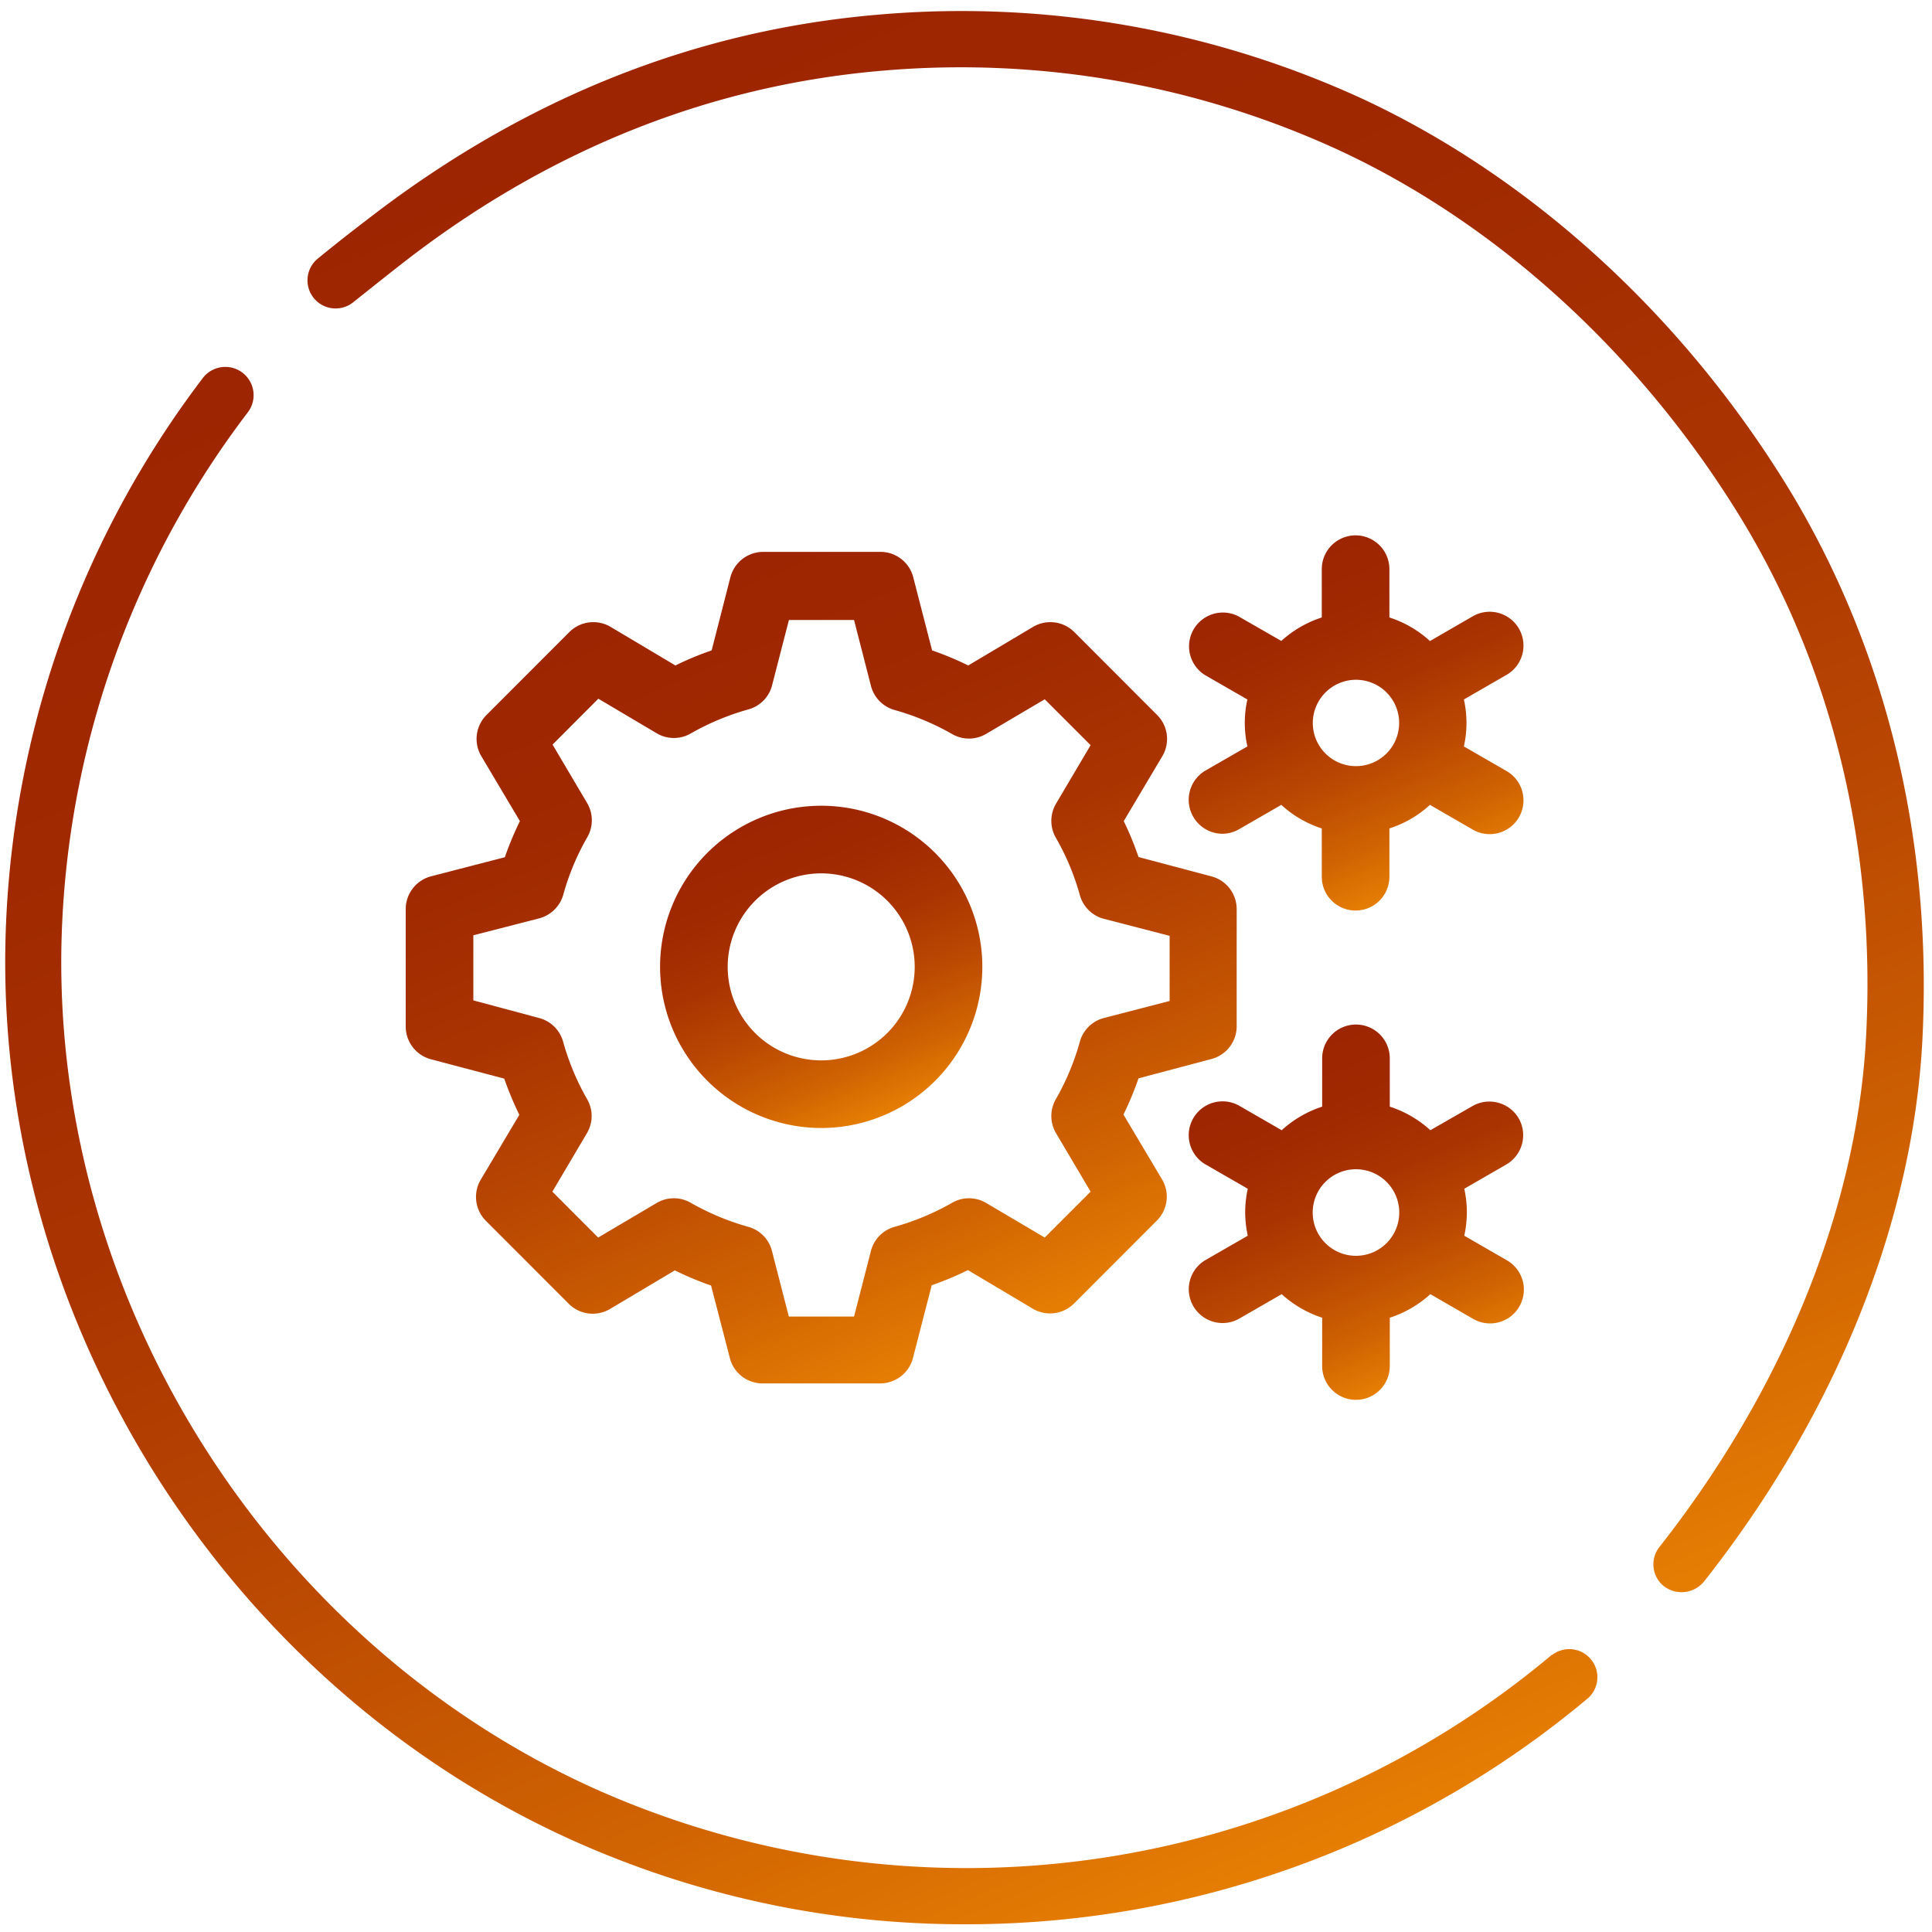
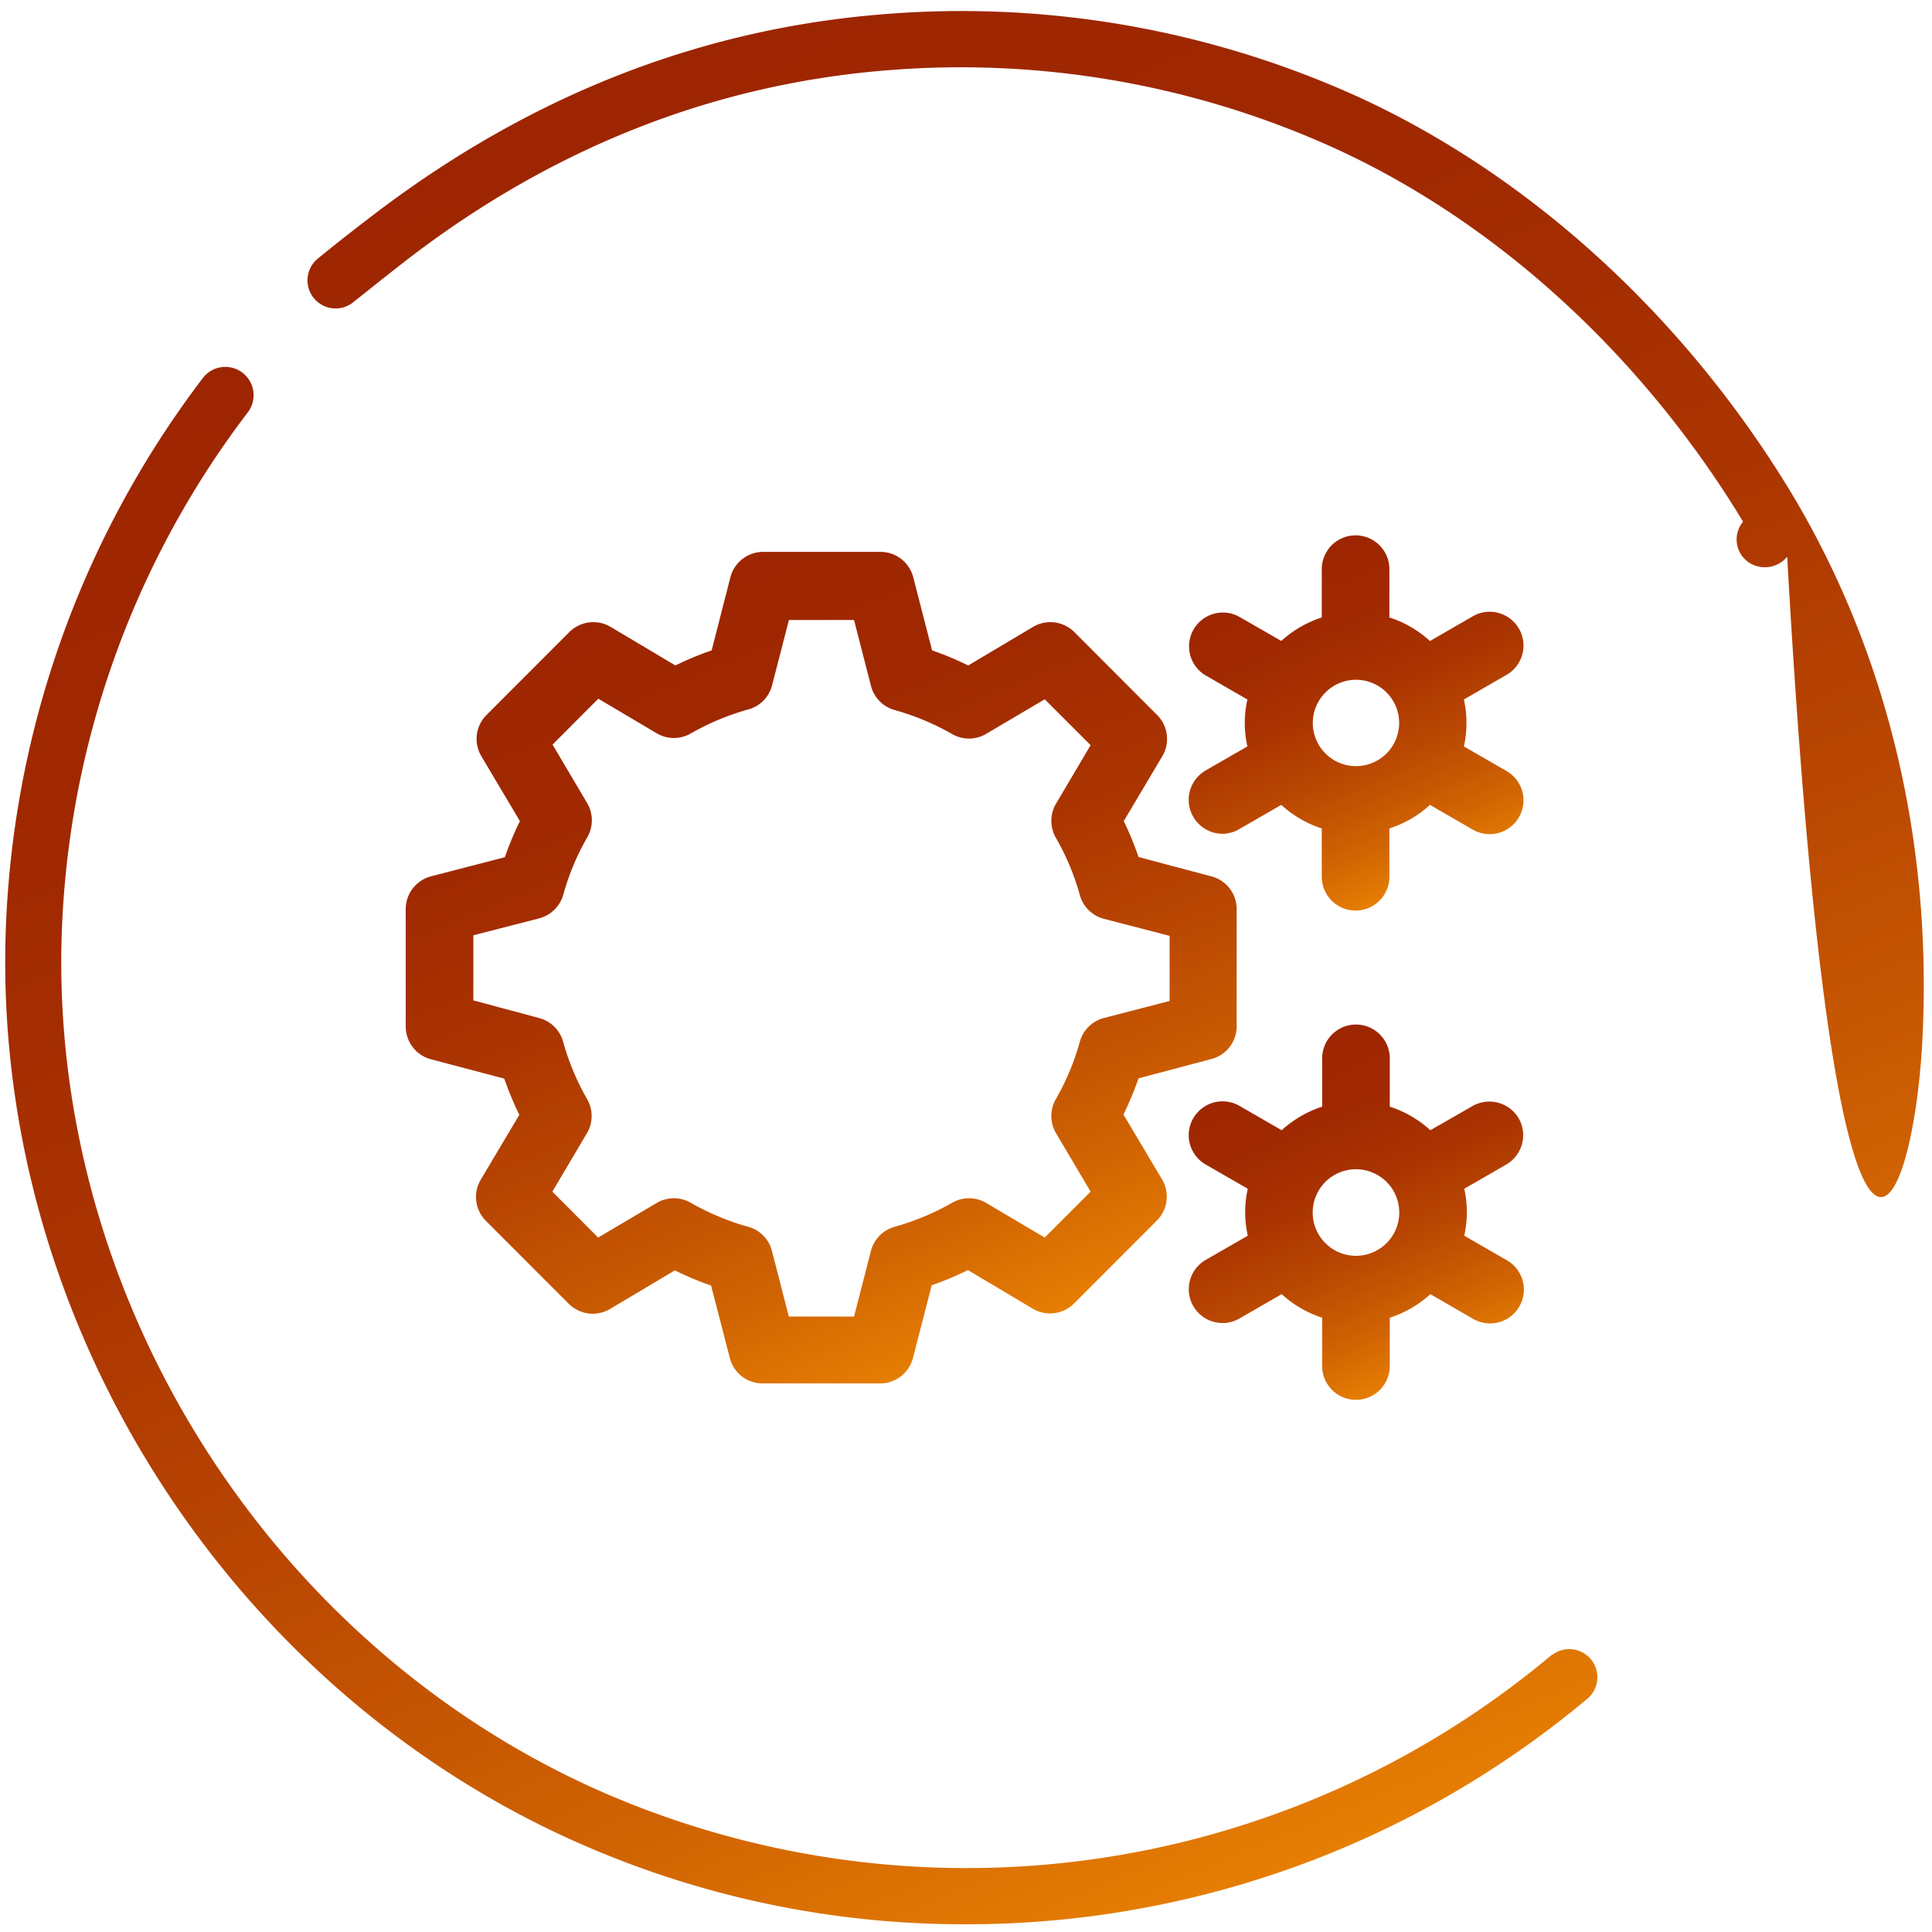
<svg xmlns="http://www.w3.org/2000/svg" xmlns:xlink="http://www.w3.org/1999/xlink" id="Слой_1" data-name="Слой 1" viewBox="0 0 200 200">
  <defs>
    <style>.cls-1{fill:url(#Безымянный_градиент_31);}.cls-2{fill:url(#Безымянный_градиент_31-2);}.cls-3{fill:url(#Безымянный_градиент_31-3);}.cls-4{fill:url(#Безымянный_градиент_31-4);}.cls-5{fill:url(#Безымянный_градиент_31-5);}.cls-6{fill:url(#Безымянный_градиент_31-6);}</style>
    <linearGradient id="Безымянный_градиент_31" x1="107.73" y1="204.6" x2="34.83" y2="32.87" gradientUnits="userSpaceOnUse">
      <stop offset="0" stop-color="#e67e03" />
      <stop offset="0.16" stop-color="#d06302" />
      <stop offset="0.37" stop-color="#ba4802" />
      <stop offset="0.57" stop-color="#aa3401" />
      <stop offset="0.78" stop-color="#a02901" />
      <stop offset="1" stop-color="#9d2501" />
    </linearGradient>
    <linearGradient id="Безымянный_градиент_31-2" x1="163.92" y1="169.44" x2="90.51" y2="-3.51" xlink:href="#Безымянный_градиент_31" />
    <linearGradient id="Безымянный_градиент_31-3" x1="101.62" y1="139.25" x2="68.45" y2="61.13" xlink:href="#Безымянный_градиент_31" />
    <linearGradient id="Безымянный_градиент_31-4" x1="91.55" y1="115.44" x2="78.52" y2="84.74" xlink:href="#Безымянный_градиент_31" />
    <linearGradient id="Безымянный_градиент_31-5" x1="147.48" y1="91.57" x2="133.27" y2="58.11" xlink:href="#Безымянный_градиент_31" />
    <linearGradient id="Безымянный_градиент_31-6" x1="147.48" y1="142.24" x2="133.27" y2="108.77" xlink:href="#Безымянный_градиент_31" />
  </defs>
  <title>gears</title>
  <path class="cls-1" d="M160.69,171.31h-.05a94.2,94.2,0,0,1-99.26,13.77C27.93,169.9,5.83,135,6.35,98.32a94.27,94.27,0,0,1,19.3-55.63A2.91,2.91,0,0,0,21,39.13,100.14,100.14,0,0,0,.55,98.2c-.57,39,22.89,76,58.39,92.16a98.6,98.6,0,0,0,41,8.84,100.06,100.06,0,0,0,64.49-23.44,2.91,2.91,0,0,0-3.74-4.45Z" />
-   <path class="cls-2" d="M185.42,51c-10.9-18-26.66-32.53-44.4-40.78A99.35,99.35,0,0,0,91,1.51C72.3,3.08,55,9.91,39.22,21.81c-1.89,1.44-3.93,3-6.37,5a2.91,2.91,0,0,0,3.65,4.53c2.39-1.9,4.37-3.49,6.23-4.91C57.52,15.2,73.92,8.78,91.45,7.31a93.6,93.6,0,0,1,47.14,8.23C155.28,23.28,170.14,37,180.44,54c9.36,15.54,13.77,34,12.73,53.41-.94,17.64-8.53,36.37-21.35,52.69a2.89,2.89,0,0,0,.4,4.08,3,3,0,0,0,4.17-.45C190,146.49,198,126.61,199,107.75,200.07,87.2,195.38,67.58,185.42,51Z" />
+   <path class="cls-2" d="M185.42,51c-10.9-18-26.66-32.53-44.4-40.78A99.35,99.35,0,0,0,91,1.51C72.3,3.08,55,9.91,39.22,21.81c-1.89,1.44-3.93,3-6.37,5a2.91,2.91,0,0,0,3.65,4.53c2.39-1.9,4.37-3.49,6.23-4.91C57.52,15.2,73.92,8.78,91.45,7.31a93.6,93.6,0,0,1,47.14,8.23C155.28,23.28,170.14,37,180.44,54a2.89,2.89,0,0,0,.4,4.08,3,3,0,0,0,4.17-.45C190,146.49,198,126.61,199,107.75,200.07,87.2,195.38,67.58,185.42,51Z" />
  <path class="cls-3" d="M44.61,90.72A3.51,3.51,0,0,0,42,94.11v12.16a3.51,3.51,0,0,0,2.63,3.39l7.57,2a35.24,35.24,0,0,0,1.56,3.75l-4,6.72a3.5,3.5,0,0,0,.54,4.25l8.58,8.59a3.51,3.51,0,0,0,4.26.54l6.72-4a32.58,32.58,0,0,0,3.75,1.57l1.95,7.53A3.49,3.49,0,0,0,79,143.21H91.12a3.51,3.51,0,0,0,3.39-2.63l1.94-7.53a32.58,32.58,0,0,0,3.75-1.57l6.72,4a3.51,3.51,0,0,0,4.26-.54l8.58-8.59a3.5,3.5,0,0,0,.54-4.25l-4-6.72a33.28,33.28,0,0,0,1.56-3.75l7.54-2a3.5,3.5,0,0,0,2.62-3.39V94.11a3.5,3.5,0,0,0-2.62-3.39l-7.54-2A32.38,32.38,0,0,0,116.33,85l4-6.73a3.5,3.5,0,0,0-.54-4.25l-8.58-8.59a3.51,3.51,0,0,0-4.26-.54l-6.72,4a31.38,31.38,0,0,0-3.74-1.56l-1.95-7.57a3.5,3.5,0,0,0-3.39-2.63H79a3.51,3.51,0,0,0-3.39,2.63l-1.94,7.57a30.85,30.85,0,0,0-3.75,1.56l-6.72-4a3.51,3.51,0,0,0-4.26.54l-8.58,8.59a3.5,3.5,0,0,0-.54,4.25l4,6.73a34.24,34.24,0,0,0-1.56,3.74Zm11.2,4.35a3.53,3.53,0,0,0,2.5-2.45,25.53,25.53,0,0,1,2.48-5.94,3.51,3.51,0,0,0,0-3.53l-3.59-6.07,4.74-4.75L68,75.92a3.49,3.49,0,0,0,3.52,0,26.35,26.35,0,0,1,5.94-2.48A3.48,3.48,0,0,0,79.91,71l1.76-6.82h6.74L90.16,71a3.5,3.5,0,0,0,2.45,2.5,26.35,26.35,0,0,1,5.94,2.48,3.49,3.49,0,0,0,3.52,0l6.08-3.59,4.75,4.75-3.59,6.07a3.51,3.51,0,0,0,0,3.53,25.53,25.53,0,0,1,2.48,5.94,3.5,3.5,0,0,0,2.5,2.44l6.79,1.76v6.74l-6.79,1.76a3.5,3.5,0,0,0-2.5,2.44,25.79,25.79,0,0,1-2.48,5.95,3.49,3.49,0,0,0,0,3.52l3.59,6.07-4.75,4.75-6.08-3.59a3.49,3.49,0,0,0-3.52,0,26.35,26.35,0,0,1-5.94,2.48,3.5,3.5,0,0,0-2.45,2.49l-1.75,6.8H81.66l-1.75-6.8a3.47,3.47,0,0,0-2.45-2.49,26.35,26.35,0,0,1-5.94-2.48,3.49,3.49,0,0,0-3.52,0l-6.08,3.59-4.74-4.75,3.59-6.07a3.49,3.49,0,0,0,0-3.52,25.79,25.79,0,0,1-2.48-5.95,3.5,3.5,0,0,0-2.5-2.44L49,103.56V96.82Z" />
-   <path class="cls-4" d="M85,116.77a16.68,16.68,0,1,0-16.67-16.68A16.7,16.7,0,0,0,85,116.77Zm0-26.36a9.68,9.68,0,1,1-9.67,9.68A9.69,9.69,0,0,1,85,90.41Z" />
  <path class="cls-5" d="M123.53,84.56a3.49,3.49,0,0,0,3,1.75,3.45,3.45,0,0,0,1.74-.47l4.37-2.52a11.39,11.39,0,0,0,4.19,2.44v5a3.5,3.5,0,1,0,7,0v-5a11.35,11.35,0,0,0,4.2-2.44l4.36,2.52a3.5,3.5,0,1,0,3.5-6.06l-4.35-2.51a11.07,11.07,0,0,0,0-4.86l4.35-2.51a3.5,3.5,0,1,0-3.5-6.06l-4.36,2.52a11.35,11.35,0,0,0-4.2-2.44v-5a3.5,3.5,0,1,0-7,0v5a11.51,11.51,0,0,0-4.19,2.43l-4.37-2.51a3.5,3.5,0,0,0-3.5,6.06l4.36,2.51a11.07,11.07,0,0,0,0,4.86l-4.36,2.51A3.51,3.51,0,0,0,123.53,84.56Zm16.84-14.19a4.47,4.47,0,1,1-4.47,4.47A4.48,4.48,0,0,1,140.37,70.37Z" />
  <path class="cls-6" d="M157.22,115.78a3.52,3.52,0,0,0-4.79-1.28L148.07,117a11.49,11.49,0,0,0-4.2-2.44v-5a3.5,3.5,0,0,0-7,0v5a11.53,11.53,0,0,0-4.19,2.44l-4.37-2.52a3.5,3.5,0,0,0-3.5,6.07l4.36,2.51a11.38,11.38,0,0,0-.27,2.43,11.52,11.52,0,0,0,.27,2.43l-4.36,2.51a3.5,3.5,0,0,0,1.76,6.53,3.45,3.45,0,0,0,1.74-.47l4.37-2.52a11.53,11.53,0,0,0,4.19,2.44v5a3.5,3.5,0,0,0,7,0v-5a11.49,11.49,0,0,0,4.2-2.44l4.36,2.52a3.5,3.5,0,1,0,3.5-6.06l-4.35-2.51a11.52,11.52,0,0,0,.27-2.43,11.38,11.38,0,0,0-.27-2.43l4.35-2.51A3.51,3.51,0,0,0,157.22,115.78ZM140.37,130a4.48,4.48,0,1,1,4.48-4.47A4.48,4.48,0,0,1,140.37,130Z" />
</svg>